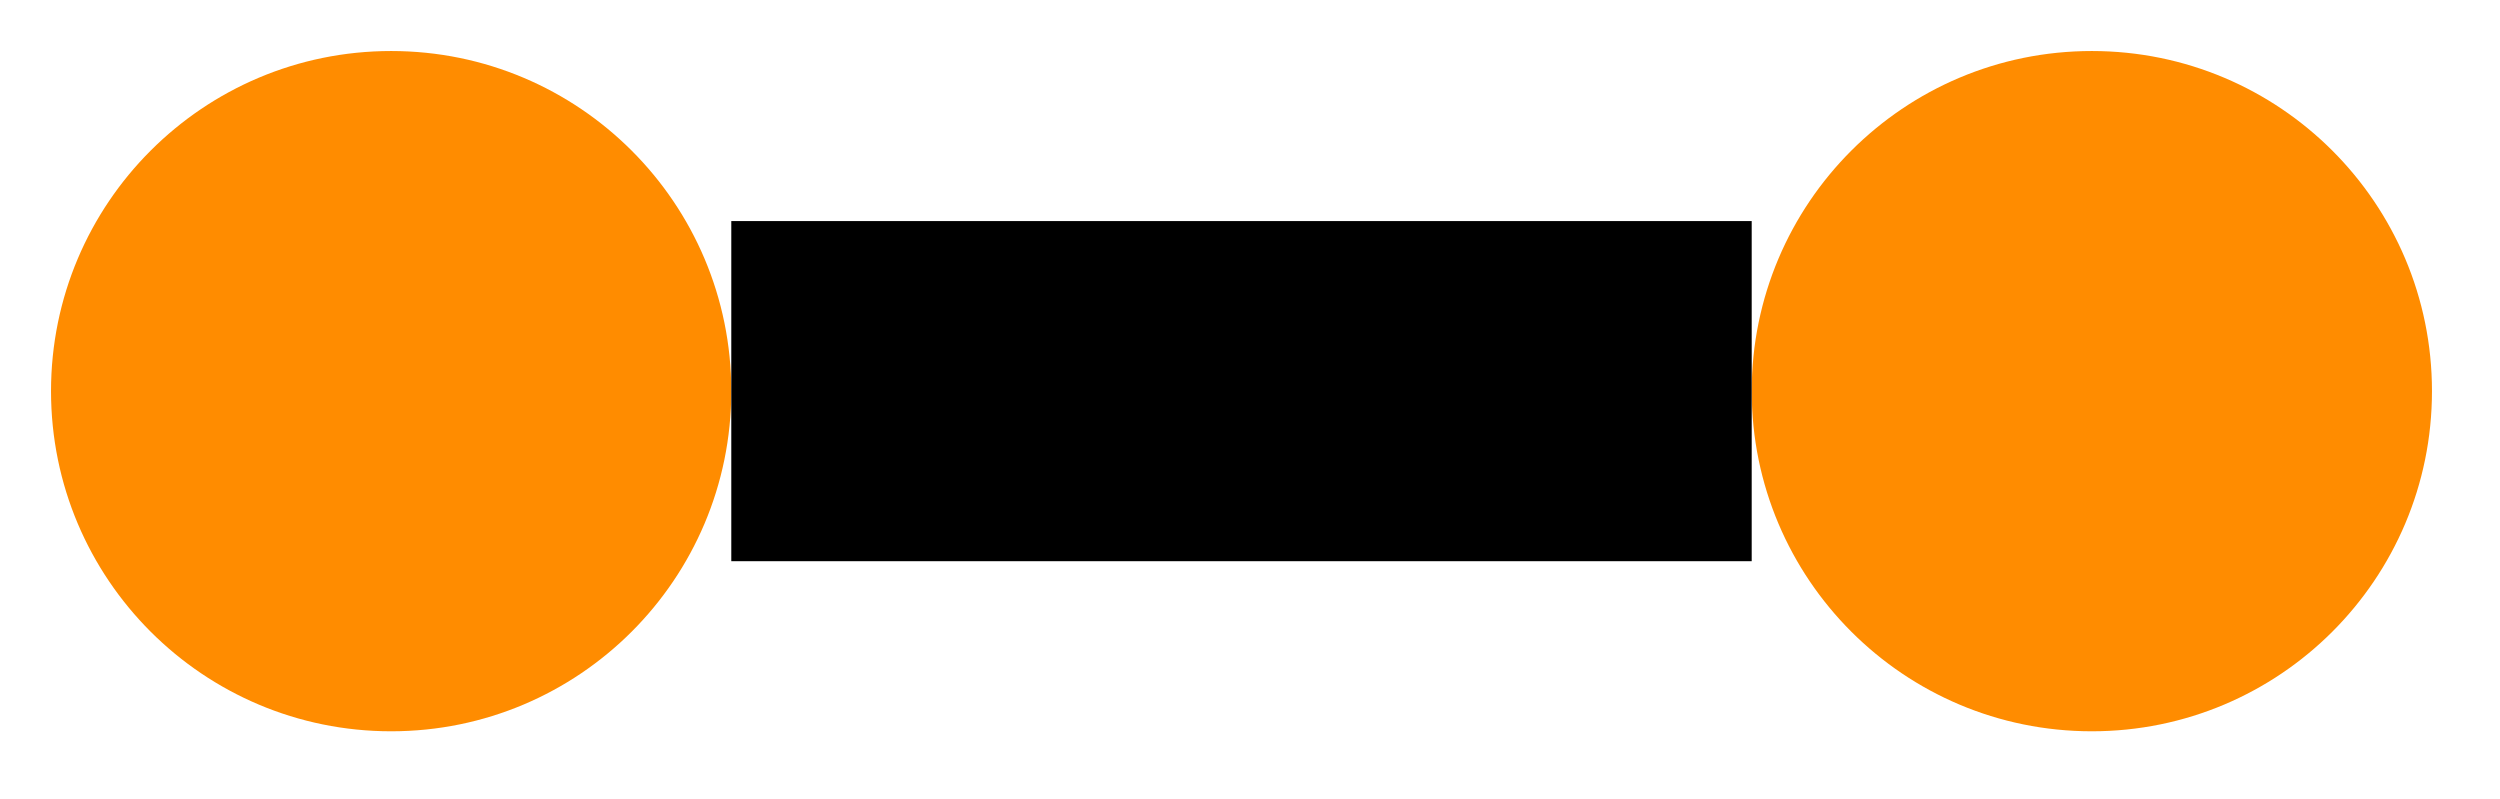
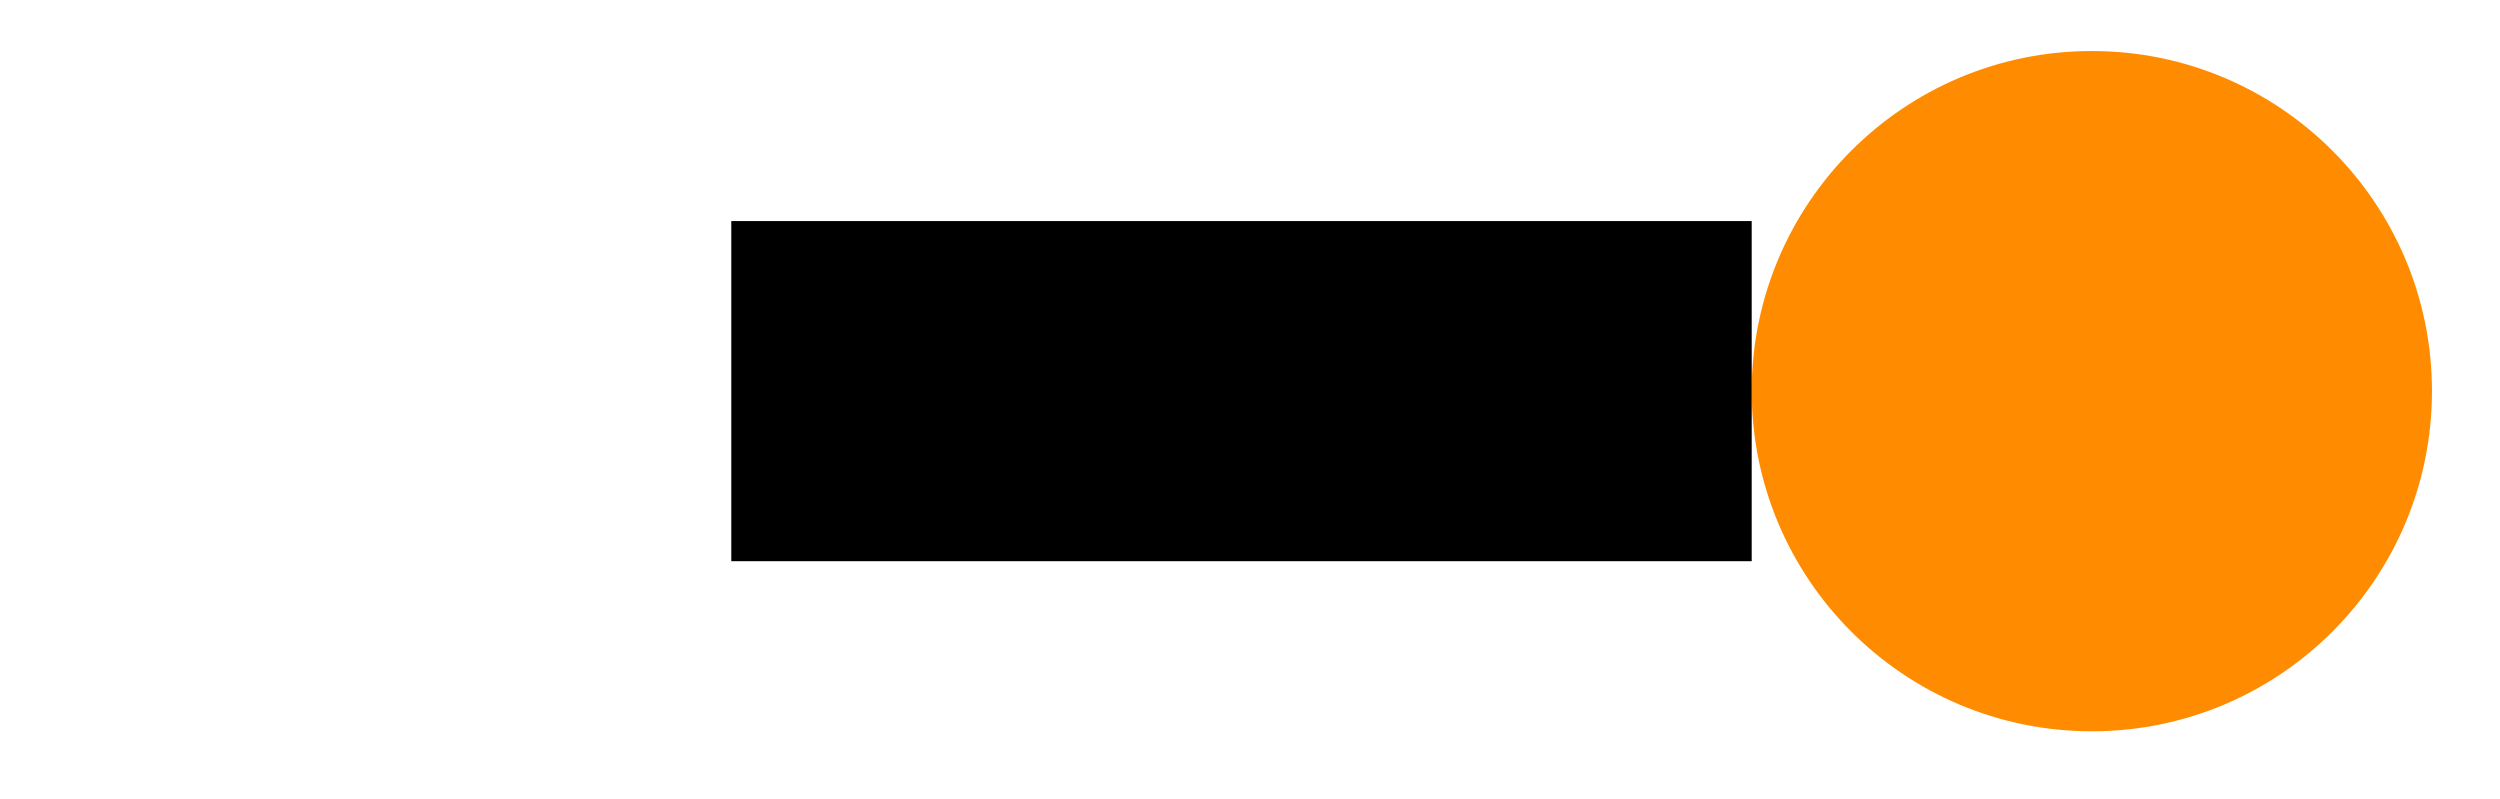
<svg xmlns="http://www.w3.org/2000/svg" width="147" height="47" viewBox="0 0 147 47" version="1.1">
  <g id="surface31596">
    <path style=" stroke:none;fill-rule:evenodd;fill:rgb(100%,54.902%,0%);fill-opacity:1;" d="M 143 23 C 143 34.047 134.047 43 123 43 C 111.953 43 103 34.047 103 23 C 103 11.953 111.953 3 123 3 C 134.047 3 143 11.953 143 23 Z M 143 23 " />
-     <path style=" stroke:none;fill-rule:evenodd;fill:rgb(100%,54.902%,0%);fill-opacity:1;" d="M 43 23 C 43 34.047 34.047 43 23 43 C 11.953 43 3 34.047 3 23 C 3 11.953 11.953 3 23 3 C 34.047 3 43 11.953 43 23 Z M 43 23 " />
    <path style=" stroke:none;fill-rule:nonzero;fill:rgb(0%,0%,0%);fill-opacity:1;" d="M 43 13 C 43 13 103 13 103 13 C 103 13 103 33 103 33 C 103 33 43 33 43 33 C 43 33 43 13 43 13 Z M 43 13 " />
  </g>
</svg>